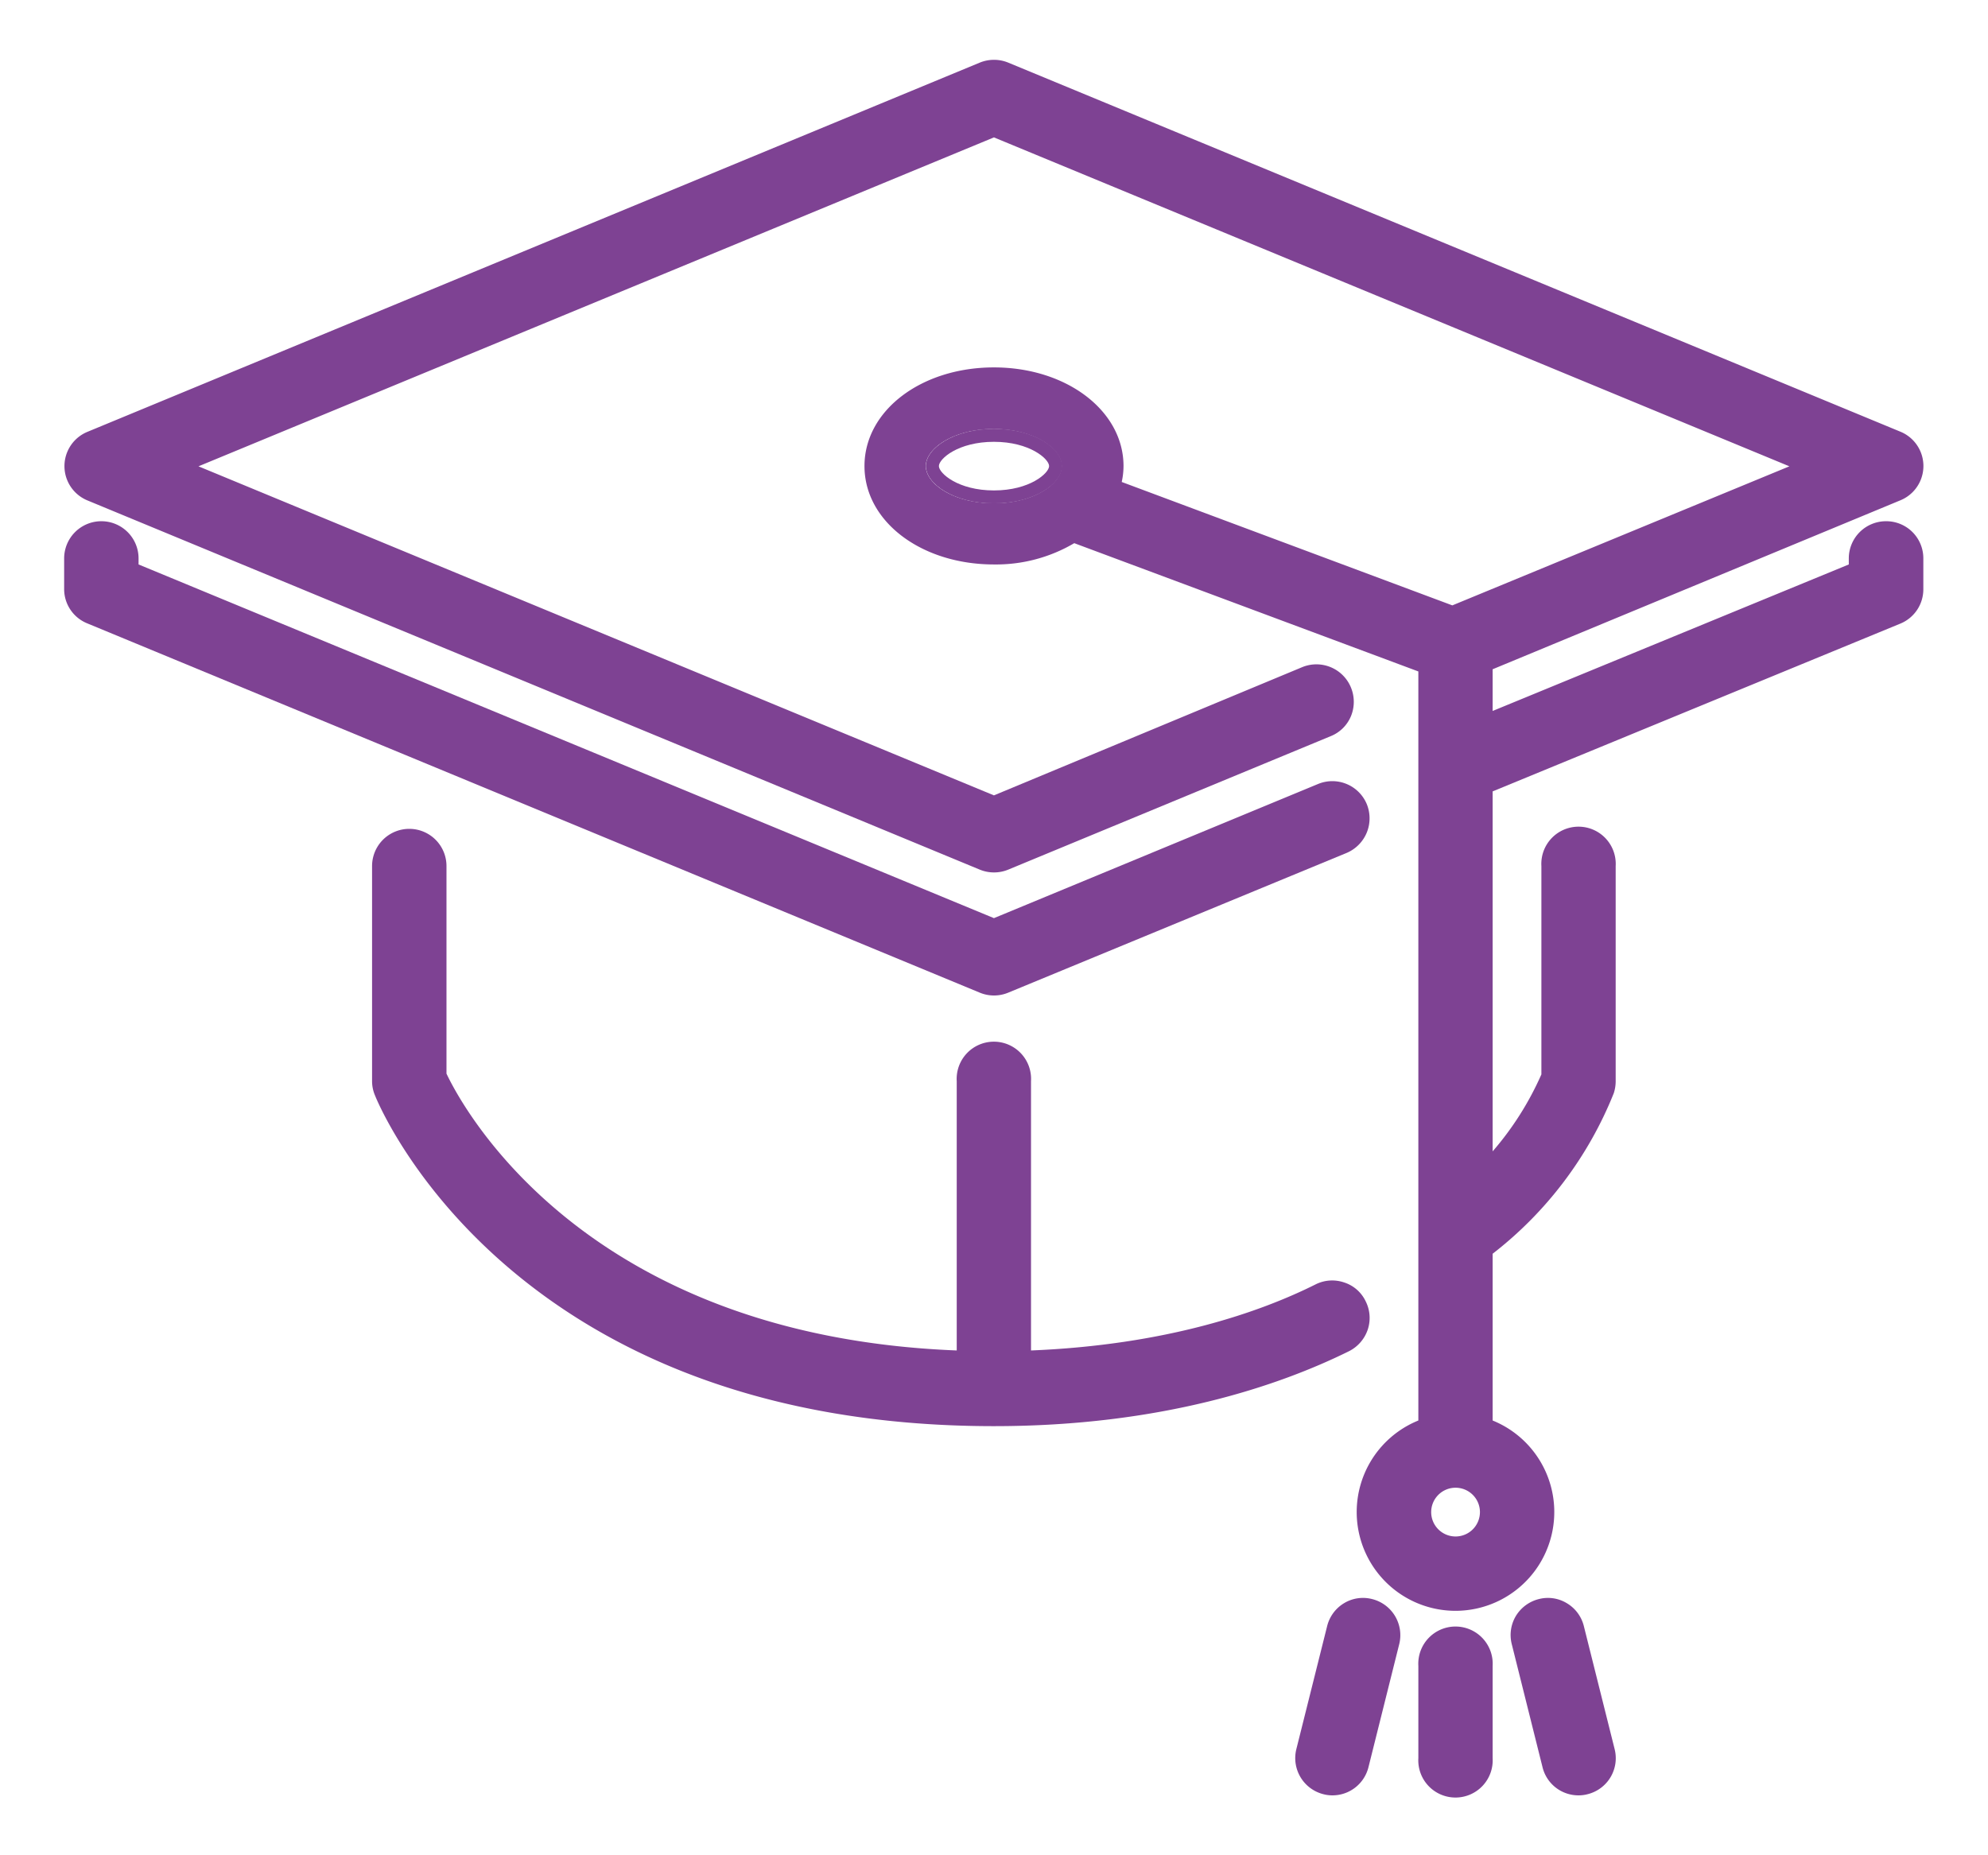
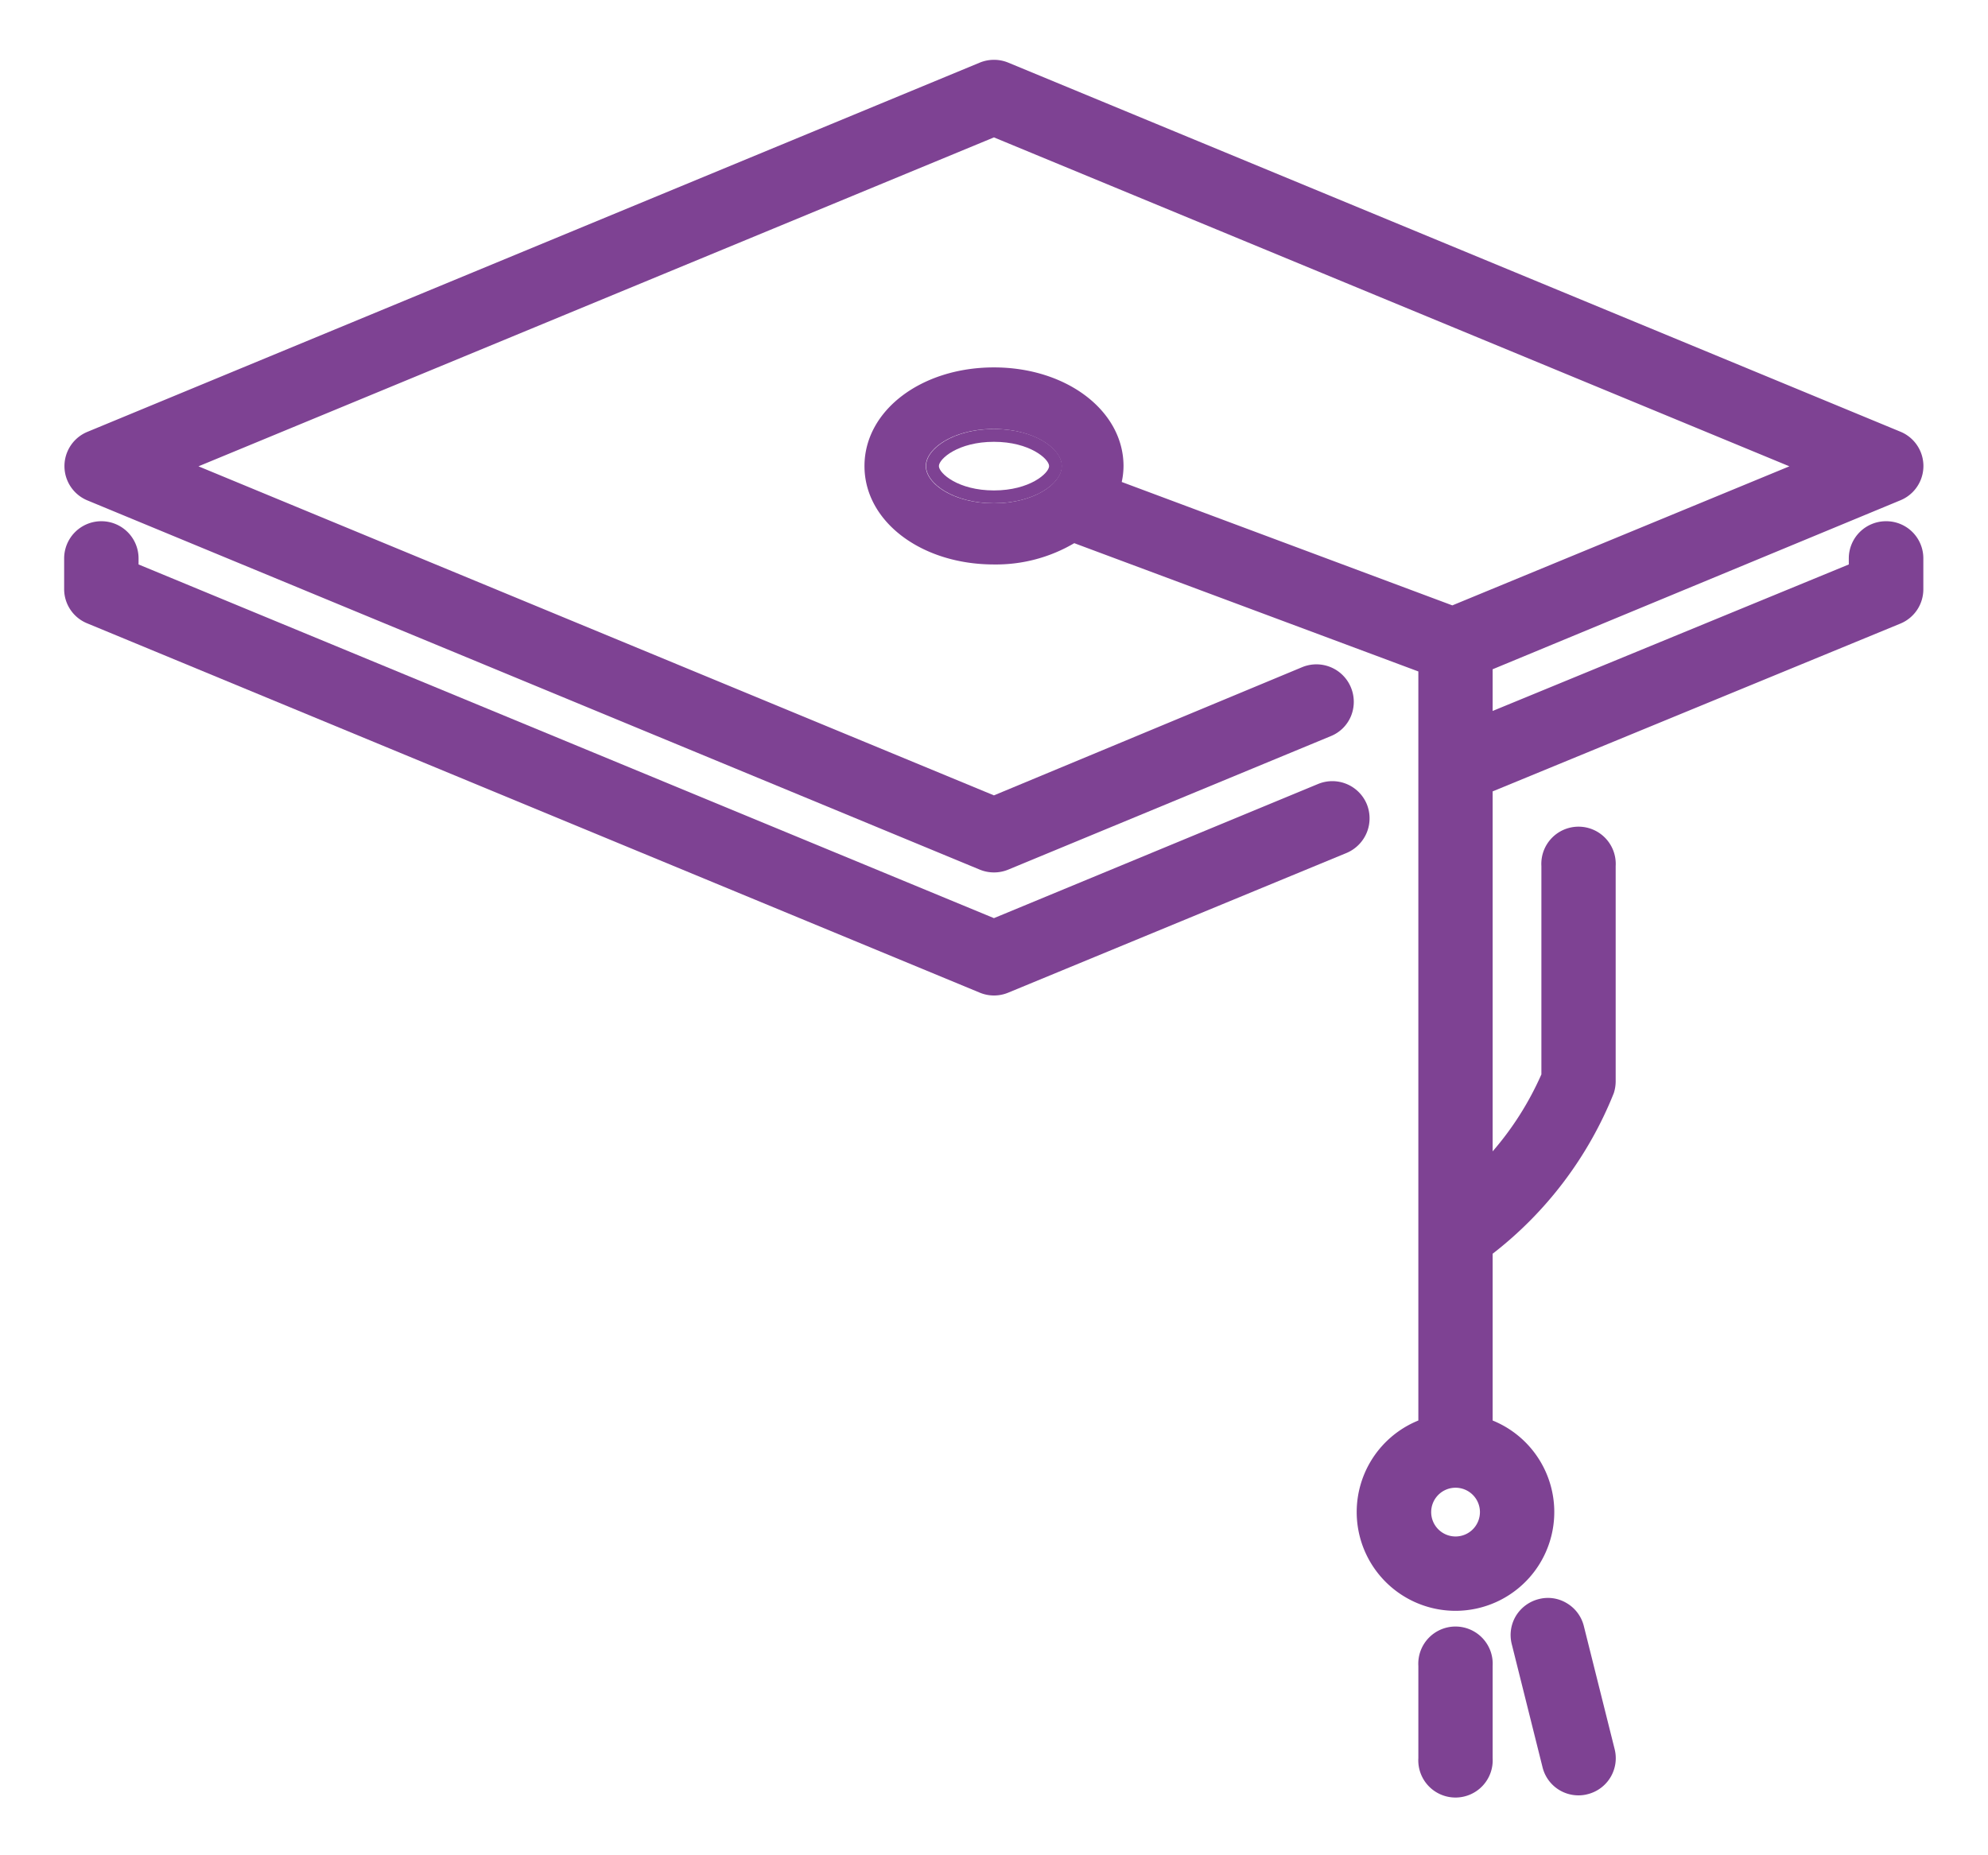
<svg xmlns="http://www.w3.org/2000/svg" id="Layer_1" data-name="Layer 1" viewBox="0 0 154.95 144.62">
  <defs>
    <style>.cls-1{fill:#7e4293;}</style>
  </defs>
  <title>educacao</title>
-   <path class="cls-1" d="M109.06,128.16l-2.4,9.6a2.89,2.89,0,0,1-2.8,2.19,2.71,2.71,0,0,1-.71-.09,2.9,2.9,0,0,1-2.11-3.51l2.4-9.59a2.9,2.9,0,0,1,1.32-1.79,2.85,2.85,0,0,1,2.19-.32A2.9,2.9,0,0,1,109.06,128.16Z" />
  <path class="cls-1" d="M106.53,64.9A2.94,2.94,0,0,1,105,66.47L78.58,77.38a2.89,2.89,0,0,1-2.21,0L6.82,48.6A2.88,2.88,0,0,1,5,45.93v-2.4a2.9,2.9,0,0,1,5.8,0V44L77.47,71.57l25.27-10.46a2.91,2.91,0,0,1,3.79,1.57A2.94,2.94,0,0,1,106.53,64.9Z" />
-   <path class="cls-1" d="M106.6,103.66a2.93,2.93,0,0,1-1.46,1.67c-5.4,2.67-14.58,5.84-27.67,5.84-37.45,0-47.83-24.74-48.25-25.8A2.83,2.83,0,0,1,29,84.3V67.51a2.9,2.9,0,0,1,5.8,0V83.69c1.19,2.52,10.66,20.44,39.77,21.58v-21a2.9,2.9,0,1,1,5.79,0v21c10.57-.43,17.89-3,22.2-5.16a2.88,2.88,0,0,1,2.21-.14,2.8,2.8,0,0,1,1.67,1.46A2.88,2.88,0,0,1,106.6,103.66Z" />
  <path class="cls-1" d="M116.34,129.86v7.19a2.9,2.9,0,1,1-5.79,0v-7.19a2.9,2.9,0,1,1,5.79,0Z" />
-   <path class="cls-1" d="M77.47,33.44c-3.12,0-5.29,1.52-5.29,2.89s2.17,2.9,5.29,2.9,5.3-1.52,5.3-2.9S80.6,33.44,77.47,33.44Zm0,5.29c-2.92,0-4.79-1.42-4.79-2.4s1.87-2.39,4.79-2.39,4.8,1.42,4.8,2.39S80.4,38.73,77.47,38.73Z" />
  <path class="cls-1" d="M77.47,33.44c-3.12,0-5.29,1.52-5.29,2.89s2.17,2.9,5.29,2.9,5.3-1.52,5.3-2.9S80.6,33.44,77.47,33.44Zm0,4.79c-2.79,0-4.29-1.34-4.29-1.9s1.5-1.89,4.29-1.89,4.3,1.34,4.3,1.89S80.27,38.23,77.47,38.23Zm0-4.79c-3.12,0-5.29,1.52-5.29,2.89s2.17,2.9,5.29,2.9,5.3-1.52,5.3-2.9S80.6,33.44,77.47,33.44Zm0,4.79c-2.79,0-4.29-1.34-4.29-1.9s1.5-1.89,4.29-1.89,4.3,1.34,4.3,1.89S80.27,38.23,77.47,38.23Zm0-4.79c-3.12,0-5.29,1.52-5.29,2.89s2.17,2.9,5.29,2.9,5.3-1.52,5.3-2.9S80.6,33.44,77.47,33.44Zm0,4.79c-2.79,0-4.29-1.34-4.29-1.9s1.5-1.89,4.29-1.89,4.3,1.34,4.3,1.89S80.27,38.23,77.47,38.23Zm0-4.79c-3.12,0-5.29,1.52-5.29,2.89s2.17,2.9,5.29,2.9,5.3-1.52,5.3-2.9S80.6,33.44,77.47,33.44Zm0,4.79c-2.79,0-4.29-1.34-4.29-1.9s1.5-1.89,4.29-1.89,4.3,1.34,4.3,1.89S80.27,38.23,77.47,38.23Zm0-4.79c-3.12,0-5.29,1.52-5.29,2.89s2.17,2.9,5.29,2.9,5.3-1.52,5.3-2.9S80.6,33.44,77.47,33.44Zm0,4.79c-2.79,0-4.29-1.34-4.29-1.9s1.5-1.89,4.29-1.89,4.3,1.34,4.3,1.89S80.27,38.23,77.47,38.23Z" />
  <path class="cls-1" d="M147,40.63a2.9,2.9,0,0,0-2.9,2.9V44L116.34,55.42V52.17L148.12,39a2.89,2.89,0,0,0,0-5.35L78.58,4.88a2.92,2.92,0,0,0-2.21,0L6.82,33.66a2.89,2.89,0,0,0,0,5.35L76.37,67.79a2.92,2.92,0,0,0,2.21,0l25.15-10.41a2.86,2.86,0,0,0,1.57-1.56,2.94,2.94,0,0,0,0-2.22A2.91,2.91,0,0,0,101.51,52L77.47,62l-62-25.65,62-25.64,62,25.64L113.2,47.19,87.43,37.57a5.89,5.89,0,0,0,.14-1.24c0-4.31-4.44-7.69-10.1-7.69S67.38,32,67.38,36.33,71.82,44,77.47,44a12,12,0,0,0,6.26-1.66l26.82,10v58.39a7.7,7.7,0,1,0,5.79,0v-13a29.82,29.82,0,0,0,9.44-12.51,3,3,0,0,0,.15-.94V67.51a2.9,2.9,0,1,0-5.79,0V83.75a23.86,23.86,0,0,1-3.8,6V61.69l31.78-13.08a2.89,2.89,0,0,0,1.79-2.68v-2.4A2.89,2.89,0,0,0,147,40.63Zm-69.55-1.4c-3.12,0-5.29-1.52-5.29-2.9s2.17-2.89,5.29-2.89,5.3,1.52,5.3,2.89S80.6,39.23,77.47,39.23Zm36,80.54a1.9,1.9,0,1,1,1.9-1.9A1.9,1.9,0,0,1,113.44,119.77Z" />
  <path class="cls-1" d="M123.74,139.86a2.71,2.71,0,0,1-.71.09,2.88,2.88,0,0,1-2.8-2.19l-2.4-9.6a2.89,2.89,0,0,1,.32-2.19,2.92,2.92,0,0,1,1.79-1.32,2.83,2.83,0,0,1,2.18.32,2.88,2.88,0,0,1,1.33,1.79l2.4,9.59A2.89,2.89,0,0,1,123.74,139.86Z" />
</svg>